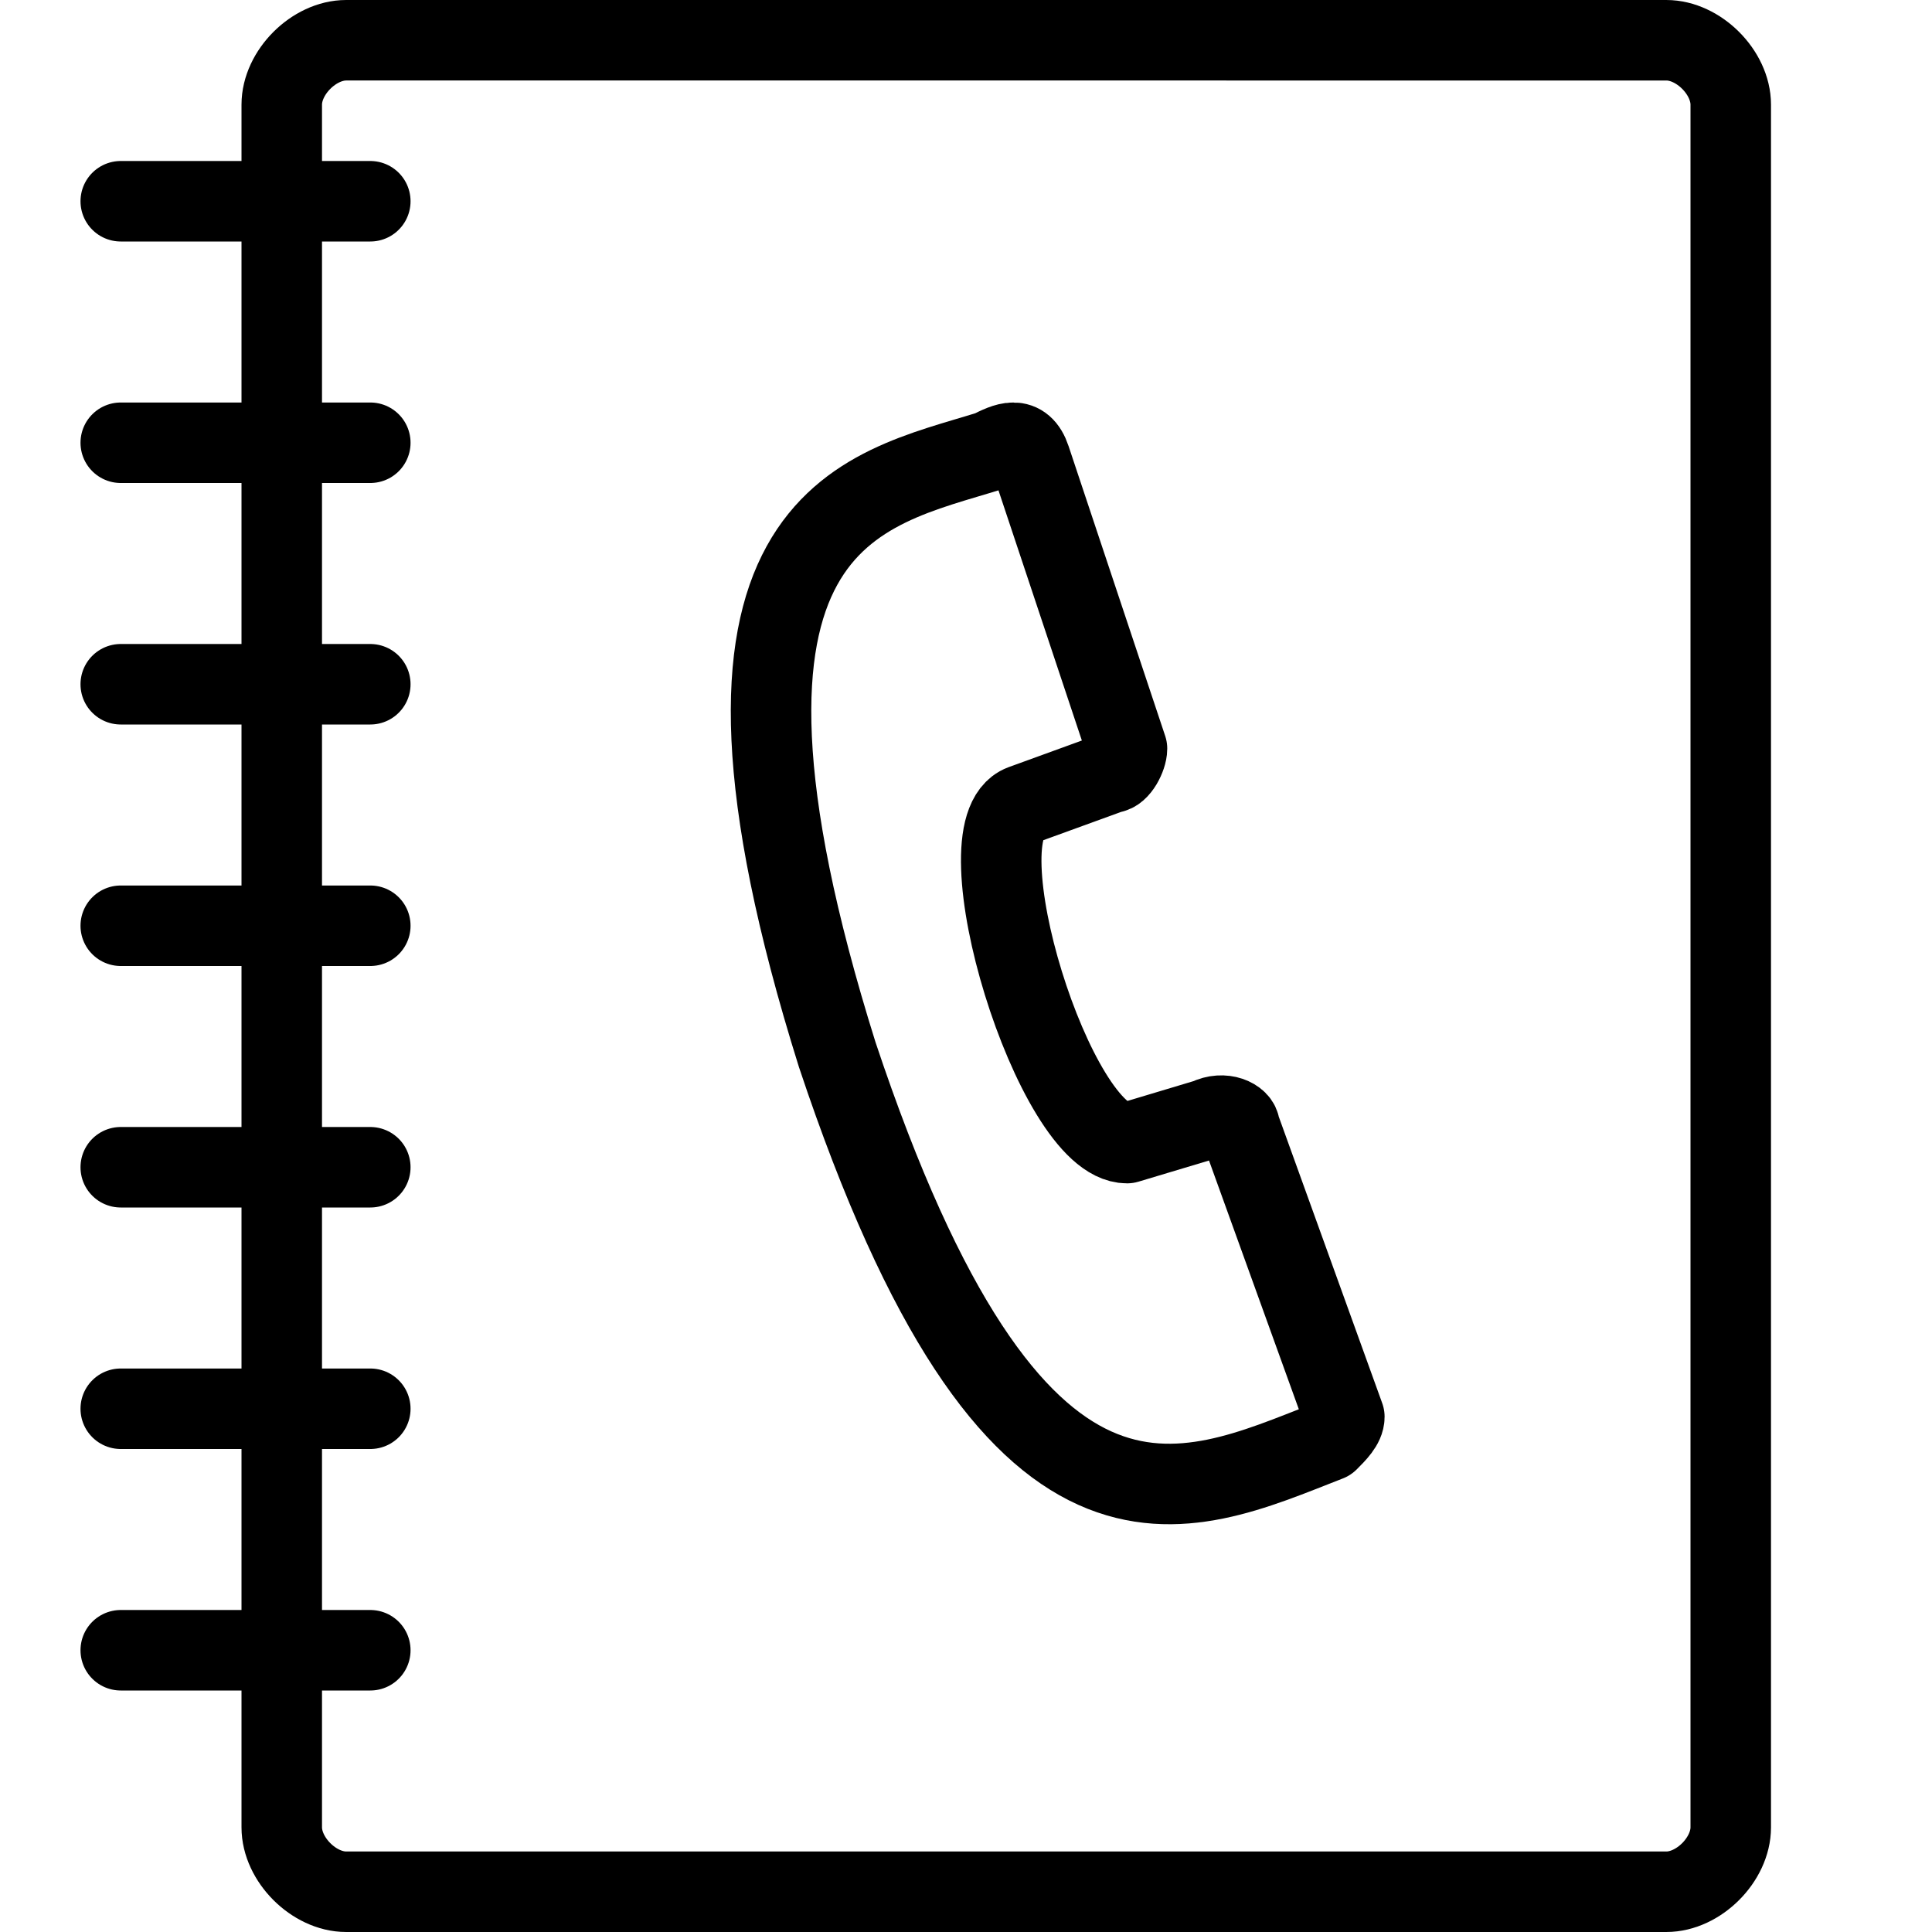
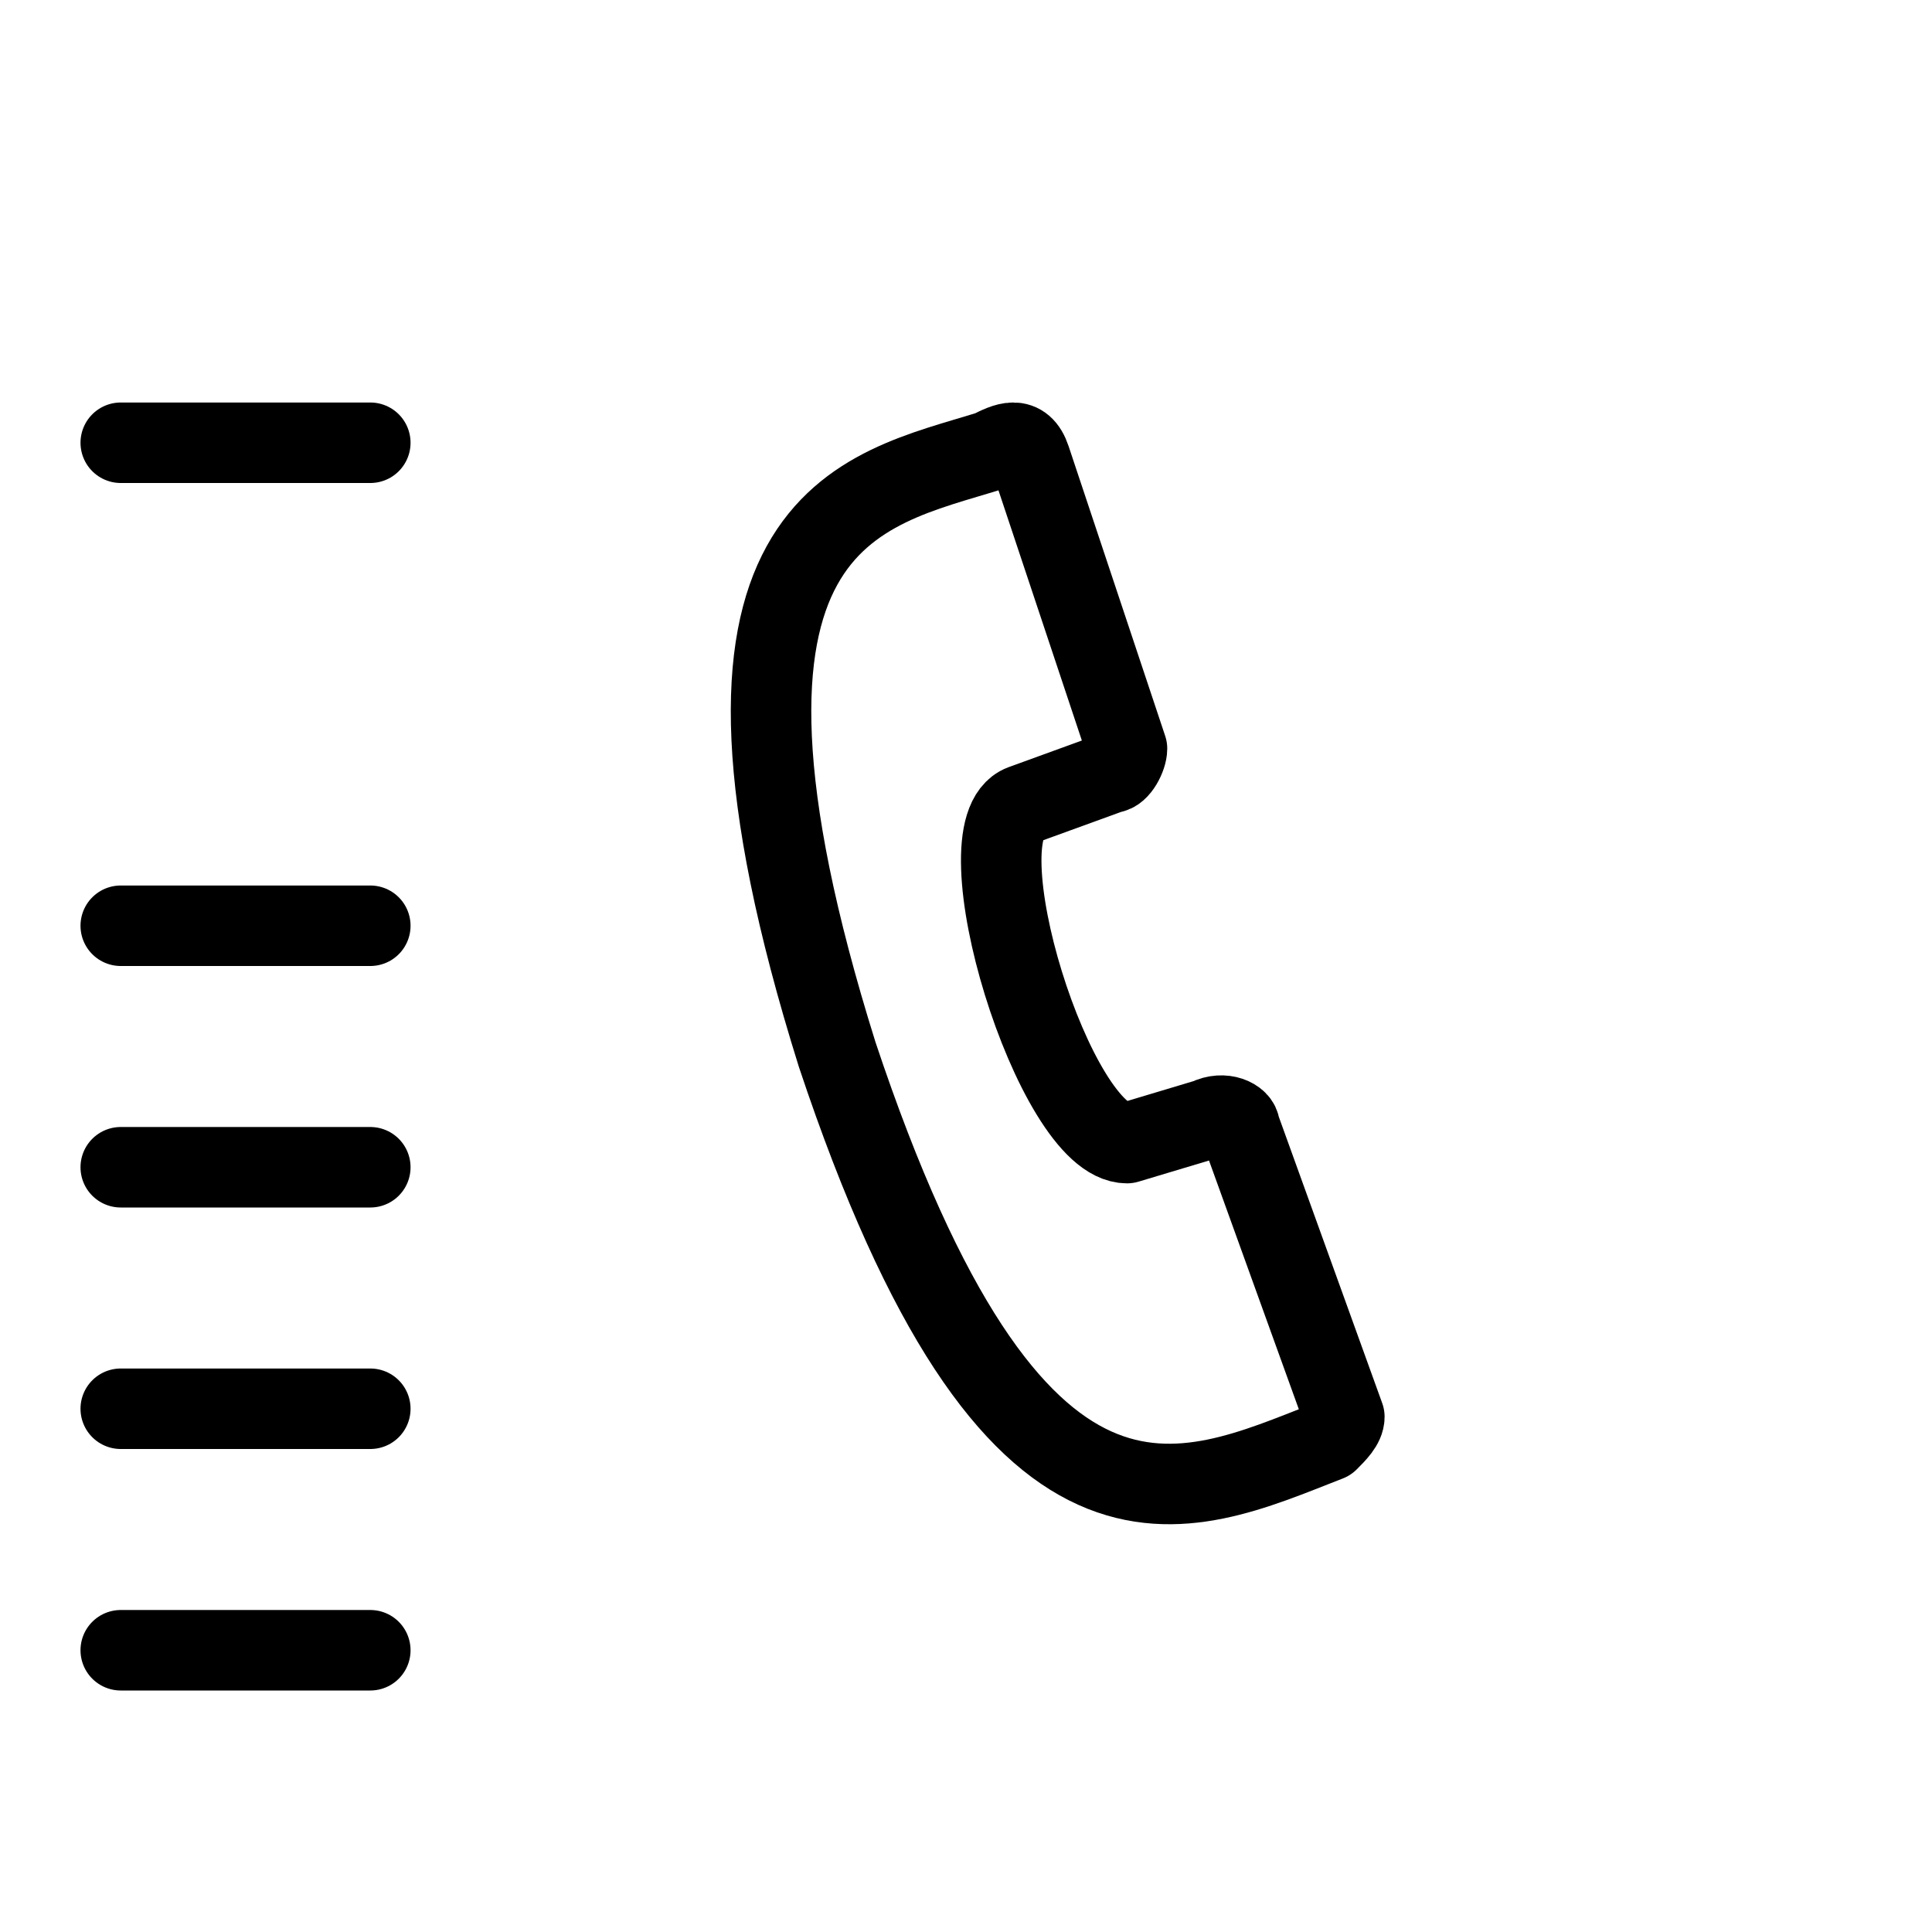
<svg xmlns="http://www.w3.org/2000/svg" version="1.1" id="Layer_1" x="0px" y="0px" width="24px" height="24px" viewBox="0 0 24 24" style="enable-background:new 0 0 24 24;" xml:space="preserve">
  <style type="text/css">
	.st0{fill:none;stroke:#000000;stroke-linecap:round;stroke-linejoin:round;stroke-miterlimit:10;}
</style>
  <g>
    <path class="st0" d="M15.4,14c0-0.1-0.2-0.2-0.4-0.1c0,0-1,0.3-1,0.3c-0.9,0-2.1-3.9-1.3-4.2l1.1-0.4c0.1,0,0.2-0.2,0.2-0.3   l-1.2-3.6c-0.1-0.3-0.3-0.2-0.5-0.1c-1.6,0.5-4,0.8-1.9,7.5c2.2,6.6,4.3,5.5,6.1,4.8c0.1-0.1,0.2-0.2,0.2-0.3L15.4,14z" />
-     <path class="st0" d="M21.5,1.3c0-0.4-0.4-0.8-0.8-0.8H4.3c-0.4,0-0.8,0.4-0.8,0.8v21.4c0,0.4,0.4,0.8,0.8,0.8h16.4   c0.4,0,0.8-0.4,0.8-0.8V1.3z" />
    <line class="st0" x1="1.5" y1="20.5" x2="4.6" y2="20.5" />
    <line class="st0" x1="1.5" y1="17.5" x2="4.6" y2="17.5" />
    <line class="st0" x1="1.5" y1="14.5" x2="4.6" y2="14.5" />
    <line class="st0" x1="1.5" y1="11.5" x2="4.6" y2="11.5" />
-     <line class="st0" x1="1.5" y1="8.5" x2="4.6" y2="8.5" />
    <line class="st0" x1="1.5" y1="5.5" x2="4.6" y2="5.5" />
-     <line class="st0" x1="1.5" y1="2.5" x2="4.6" y2="2.5" />
  </g>
</svg>